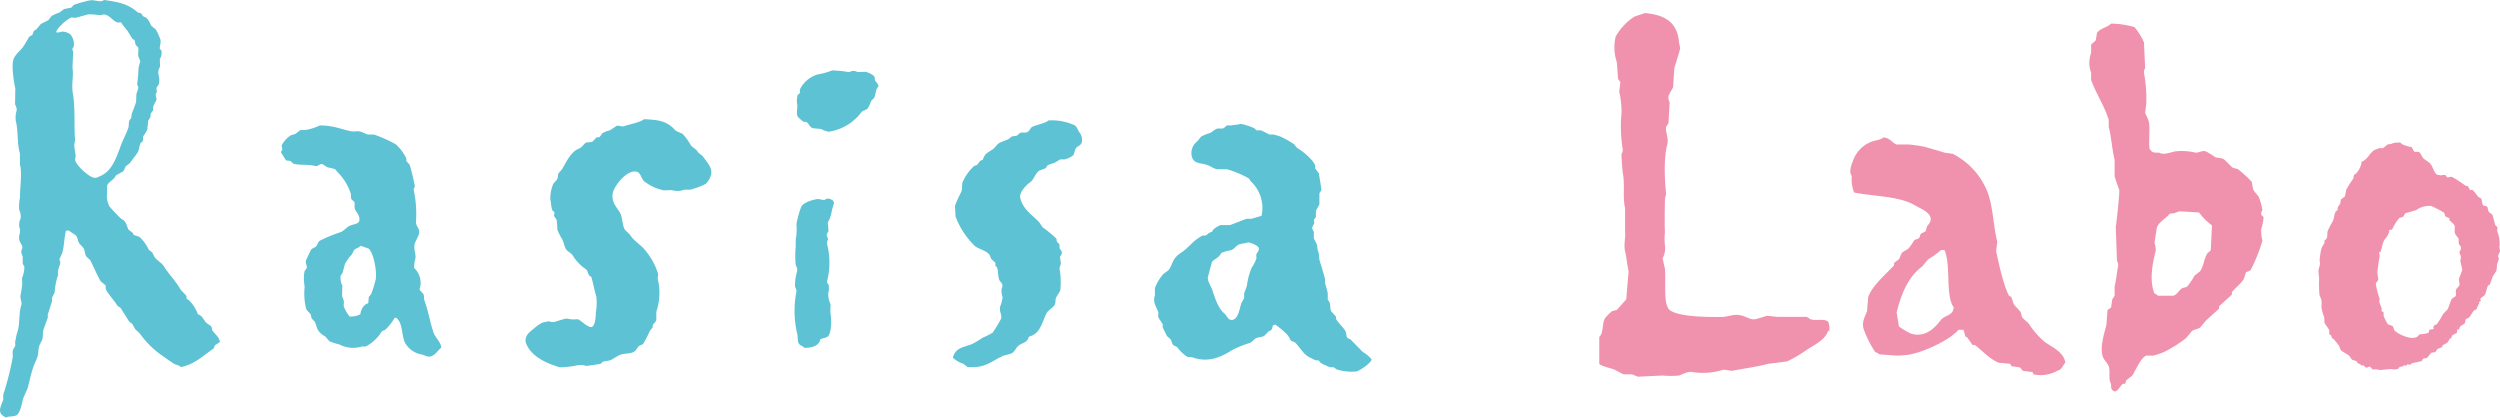
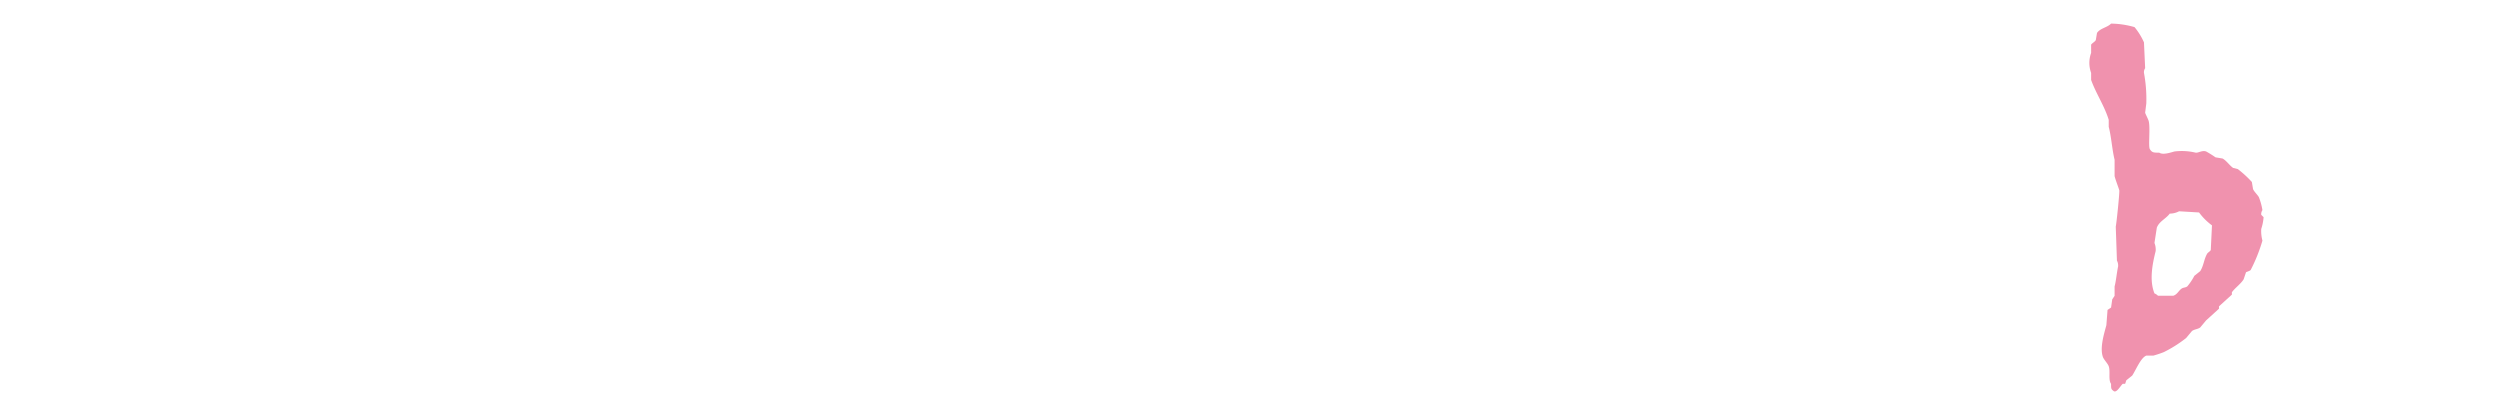
<svg xmlns="http://www.w3.org/2000/svg" viewBox="0 0 450.8 75.29">
  <defs>
    <style>
      .cls-1 {
        fill: #5dc2d3;
      }

      .cls-1, .cls-2 {
        fill-rule: evenodd;
      }

      .cls-2 {
        fill: #f092ae;
      }
    </style>
  </defs>
  <g id="rasisa_lab" data-name="rasisa lab" transform="translate(225.4 36.645)">
    <g id="pass_g1" transform="translate(-225.4 -36.645)">
-       <path id="pass5" class="cls-1" d="M38.163,58.992c-.239-.4-.815-.567-1.089-.922-.381-.492-.68-1.229-1.383-1.383a6.672,6.672,0,0,0-1.676-2.6l-.377-.209v-.419c-.2-.454-.877-.9-1.131-1.341-.874-1.523-2.127-2.732-3.017-4.19-.266-.436-1.318-1.094-1.634-1.592l-.419-.838-.587-.419a7.36,7.36,0,0,0-1.634-2.3c-.363-.255-.624-.194-1.089-.419l-.209-.377-.712-.545c-.3-.481-.36-1.032-.67-1.466a2.482,2.482,0,0,0-.712-.545,29.988,29.988,0,0,1-2.137-2.262,7.092,7.092,0,0,1-.419-1.425l.042-1.215V33.476c.2-.573.937-.938,1.3-1.383l.335-.5,1.173-.628c.307-.237.366-.673.587-1.006l.712-.545c.419-.624,1.114-1.414,1.425-1.969.288-.515.231-1.075.5-1.634l.377-.335c.169-.3-.024-.6.126-.922a9.924,9.924,0,0,0,.712-1.173l.168-1.634.377-.587c.1-.317-.011-.523.126-.754l.377-.5v-.628c.15-.438.525-1,.628-1.383l-.168-.8c.083-.393.308-.444.168-.922s.289-.662.377-.922a3.315,3.315,0,0,0-.042-1.844,2.085,2.085,0,0,1,.293-1.383l-.042-1.383a2.081,2.081,0,0,0,.293-1.508L28.82,8.8c-.092-.327.321-1.24.042-1.844a15.1,15.1,0,0,0-.754-1.634l-.88-.712a3.336,3.336,0,0,0-.88-1.425L25.8,2.933l-.377-.545-.545-.126C23.141.755,21.51.364,18.764,0,17.979.593,17-.211,15.957.126a19.9,19.9,0,0,0-2.64.754l-.461.5-1.3.251-.838.628A8.212,8.212,0,0,0,9.3,2.891l-.587.754-1.341.67-.8.964-.461.293-.251.67c-.144.188-.491.243-.628.461-.369.584-.645,1.136-1.047,1.718-.5.72-1.357,1.3-1.718,2.179-.478,1.163.046,4.166.293,5.363q-.021,1.4-.042,2.807c.087.3.408.811.251,1.3a4.446,4.446,0,0,0-.126,1.718c.47,1.768.212,4.139.754,5.908v2.053c.419,1.189.009,3.96,0,5.949a7.152,7.152,0,0,0-.126,2.179,2.778,2.778,0,0,1,.251,1.508,2.833,2.833,0,0,0-.251,1.508A1.966,1.966,0,0,1,3.6,41.939a2.8,2.8,0,0,0-.126,1.341,8.461,8.461,0,0,0,.5,1.006c.21.471-.219.823-.126,1.257.034.158.2.6.251.754v1.257l.293.545a4.755,4.755,0,0,1-.419,2.011l.044,1.09a16.377,16.377,0,0,1-.293,1.927c-.191.655.3,1.4.126,1.885C3.337,56.425,3.65,58.48,3.1,60c-.195.538-.233,1.182-.377,1.634l.042.712-.419.712c-.156.551.033.993-.084,1.55A51.608,51.608,0,0,1,.581,71.184v.922c-.566,1.5-1.15,2.383.5,3.184.537-.294,1.375-.113,1.885-.419.745-.447.956-2.162,1.257-3.142l.754-1.718c.392-1.409.609-2.69,1.131-4.106.147-.4.492-1.071.628-1.508.24-.769.125-1.428.377-2.137l.5-1.006c.219-.738.027-1.239.251-1.885.2-.585.548-1.49.754-2.1v-.545c.24-.7.512-1.657.754-2.388v-.628c.1-.286.509-.818.5-1.173a11.6,11.6,0,0,1,.628-3.017c-.26-.727.374-1.682.377-2.262,0-.143-.222-.317-.126-.587.116-.327.39-.761.5-1.173.336-1.23.324-2.6.628-3.855a1.006,1.006,0,0,1,.5-.084l1.341.922c.278.417.3.93.545,1.341.2.337.722.732.88,1.089.22.5.143.932.419,1.341l.712.67c.68,1.333,1.155,2.541,1.885,3.813l.88.712.042.712c.58,1.1,1.442,1.9,2.095,2.975l.587.419,1.55,2.472.5.335.545.964.838.8a16.4,16.4,0,0,0,3.771,3.813c.783.534,1.608,1.162,2.388,1.634.449.272.939.242,1.257.628,2.584-.564,3.939-2.015,5.782-3.268.241-.164.221-.41.377-.67l.88-.587c-.2-1.086-.967-1.431-1.383-2.137Zm-20.32-27.15a1.335,1.335,0,0,1-.922.209c-.989-.223-3.3-2.3-3.394-3.31l.126-.628c-.061-.428-.18-1.118-.251-1.676-.065-.5.164-.891.126-1.341-.2-2.316.06-5.723-.377-8.128-.315-1.736.164-3.354-.084-4.734l.126-2.891-.168-.5.293-.5A2.814,2.814,0,0,0,12.689,6.2a2.482,2.482,0,0,0-1.508-.5c-.3.045-.652.235-.964.126h-.084c.038-.728,2.157-2.549,2.807-2.681l.587.084c.657-.152,1.569-.431,2.179-.587.9-.229,2.211.277,2.975-.042,1.119.077,1.634,1.226,2.556,1.466l.587-.042A16.627,16.627,0,0,0,23,5.572L23.876,7l.377.209.209.88.461.461c.136.436-.1,1.013.042,1.634l.335.838-.293,1.089c-.081.871-.086,1.9-.251,2.807-.08.434.174.632.209.922l-.377,1.131-.042,1.341c-.152.676-.583,1.608-.8,2.263l-.084.712-.335.419c-.167.554-.041.962-.209,1.424-.346.952-.9,1.99-1.257,2.933-.883,2.344-1.649,4.931-4.018,5.779ZM157.687,13.868c-.177-.4-1.141-.8-1.592-.922l-1.383.042c-.29-.05-.683-.305-1.131-.168a1.428,1.428,0,0,1-.587.168,22.182,22.182,0,0,0-2.933-.293,13.965,13.965,0,0,1-2.723.754,5.284,5.284,0,0,0-3.1,2.681v.67l-.377.293a3.632,3.632,0,0,0-.126,1.676c.174.59-.279,1.741.168,2.346.048.065.907.821.964.838l.545.042c.432.279.608.942,1.173,1.131l1.466.126a4.416,4.416,0,0,0,1.383.5,9.01,9.01,0,0,0,5.866-3.477c.243-.377.942-.393,1.215-.8a5.756,5.756,0,0,0,.545-1.215c.121-.27.508-.421.628-.754.331-.912.133-1.261.712-1.927-.11-.62-.354-.667-.587-1.047C157.687,14.333,157.8,14.129,157.687,13.868Zm-31.8,13.617c-.415-.715-.95-.8-1.341-1.341a10.582,10.582,0,0,0-1.466-2.011l-1.215-.545c-1.582-1.762-2.957-1.971-5.74-2.095-.629.567-2.71.944-3.6,1.257-.481.168-.929-.248-1.424,0l-1.131.754a4.51,4.51,0,0,0-1.3.5c-.259.165-.36.618-.67.754h-.419l-.712.754c-.366.215-.88.07-1.3.251l-.8.838-.838.419c-1.172.765-1.877,2.281-2.6,3.519l-.587.67c-.187.331-.079.659-.251,1.047-.132.3-.587.652-.754.964a6.7,6.7,0,0,0-.5,2.765c.208.7.071,2.041.712,2.221.067.258-.082.549-.042.754l.461.67a11.743,11.743,0,0,1,.126,1.76,10.174,10.174,0,0,0,.88,1.76c.29.616.331,1.049.628,1.676.238.5.98.779,1.257,1.215a7.944,7.944,0,0,0,2.346,2.472c.5.323.317,1.194,1.006,1.383.378,1.172.565,2.557.922,3.561a10.426,10.426,0,0,1-.084,2.849c-.029.865-.123,2.38-.712,2.64-.626.276-2.039-1.244-2.556-1.383l-.964.042-1.131-.168c-.64.138-1.525.453-2.179.628a1.643,1.643,0,0,1-.88-.126,7.232,7.232,0,0,0-1.257.251,8.04,8.04,0,0,0-1.634,1.173c-.69.519-1.829,1.4-1.173,2.807,1,2.147,3.546,3.362,5.991,4.064a16.878,16.878,0,0,0,3.226-.377,2.935,2.935,0,0,1,1.508.126c.044.015,2.373-.311,2.6-.377l.419-.377c.307-.132.921-.133,1.257-.251.588-.207,1.259-.756,1.885-1.006.682-.272,1.835-.159,2.472-.545.386-.234.58-.717.88-1.047l.754-.335a23.944,23.944,0,0,0,1.257-2.43l.461-.545.042-.5c.18-.262.517-.5.628-.838v-1.5a10.76,10.76,0,0,0,.251-5.991l.084-.838a12.3,12.3,0,0,0-2.137-4.022c-.828-1.174-2.215-1.844-2.975-3.1l-.88-.838c-.5-.824-.415-2.2-.88-3.059-.535-.982-1.736-1.994-1.257-3.771.345-1.28,2.723-4.269,4.4-3.6.583.232.741,1.291,1.215,1.676a8.268,8.268,0,0,0,3.561,1.634l1.383-.042a3.528,3.528,0,0,0,2.3-.084h1.131c.7-.215,2.555-.772,2.933-1.257,1.69-2.165.332-3.19-.754-4.776Zm119.861,35.99-2.221-2.262-.545-.251c-.279-.341-.167-.939-.419-1.341-.441-.7-1.255-1.368-1.634-2.1l-.042-.461-.838-.922c-.251-.525-.1-.979-.293-1.592l-.335-.545V52.875c-.107-.517-.349-1.357-.5-1.885v-.754c-.278-1.028-.7-2.4-1.006-3.394l-.126-1.257a3.084,3.084,0,0,1-.251-1.047c.024-.5-.49-1.167-.628-1.592V41.814c-.068-.238-.394-.468-.251-.922l.335-.67-.084-.587.377-.5V38l.628-1.131v-2.01l.377-.628c0-.009-.44-2.858-.5-3.017l-.628-.838v-.545a6.07,6.07,0,0,0-.419-.712,11.345,11.345,0,0,0-2.891-2.472l-.5-.628a17.026,17.026,0,0,0-2.43-1.383c-.45-.163-.855-.269-1.257-.377H228.9l-1.5-.759h-.838l-.377-.377a12.823,12.823,0,0,0-2.472-.8c-.394.169-1.179.175-1.592.293h-.88l-.587.5c-.47.168-.88-.051-1.3.126-.375.158-.827.6-1.215.754a8.794,8.794,0,0,0-1.55.628l-.67.838a2.633,2.633,0,0,0-.88,3.142c.564.983,1.592.756,2.723,1.173.487.18.988.545,1.55.712l1.969.042a18.38,18.38,0,0,1,3.9,1.634l.377.545a6.554,6.554,0,0,1,1.927,6.2c-.506.17-1.291.39-1.843.545h-.88c-.915.328-2.048.813-2.975,1.131h-1.676c-.442.126-1.446.725-1.55,1.215-.769.209-.689.412-1.173.67h-.545a7.219,7.219,0,0,0-.628.377c-1.129.694-1.992,1.867-3.059,2.6a4.874,4.874,0,0,0-1.383,1.215c-.369.618-.519,1.205-.88,1.8-.24.4-.737.624-1.089.922a8.258,8.258,0,0,0-1.55,2.556v1.3c-.432,1.243.211,1.954.628,3.1l-.042.712c.112.5.693,1.044.838,1.508l-.042.419.754,1.55a3.562,3.562,0,0,0,.587.545c.3.3.3.9.628,1.173.225.189.592.211.754.461a6.665,6.665,0,0,0,1.676,1.592c.343.155.663.02,1.089.168,2.909,1.007,5.272-.208,7.123-1.383a20.277,20.277,0,0,1,3.142-1.257c.417-.172.76-.671,1.131-.88l1.131-.251c.7-.216.771-.958,1.55-1.131a1.548,1.548,0,0,0,.293-.838,1.4,1.4,0,0,1,.461-.209,15.17,15.17,0,0,1,2.3,1.969l.545.964.67.251c.812.771,1.467,2.01,2.43,2.6.231.141,1.165.61,1.341.67h.5l.461.5a11.383,11.383,0,0,0,1.676.754h.628l.5.377a9.164,9.164,0,0,0,3.6.377c.551-.122,2.688-1.564,2.723-2.179a5.531,5.531,0,0,0-1.581-1.328ZM226.559,46.59a6.031,6.031,0,0,1-.838,1.634,12.419,12.419,0,0,0-.88,3.31l-.5,1.383v.838l-.5.922c-.327.972-.556,2.91-1.676,3.017-.725.069-.962-.812-1.341-1.131-1.276-1.075-1.711-2.826-2.3-4.483-.149-.415-.849-1.489-.712-2.137l.712-2.681c.28-.485,1.338-.776,1.676-1.634a6.566,6.566,0,0,1,1.76-.5c.548-.173.912-.8,1.383-1.006.593-.258,1.076-.181,1.718-.419.586.116,1.786.523,1.927,1.047.12.445-.374.846-.461,1.173Zm-150,7.667c-.184-.5,0-.861-.251-1.3l-.67-.712a3.7,3.7,0,0,0-.964-3.938,7.143,7.143,0,0,1,.251-1.8c.1-.564-.4-1.751-.126-2.6.19-.6.587-1.112.754-1.76.243-.94-.641-1.4-.545-2.137a20.464,20.464,0,0,0-.378-5.61c-.115-.416.228-.644.168-.922-.281-1.3-.508-2.381-.88-3.6-.117-.385-.546-.625-.67-.922l.042-.335a8,8,0,0,0-1.927-2.6,23.9,23.9,0,0,0-3.938-1.76H66.292c-.321-.11-.849-.379-1.215-.5-.624-.211-1.154.026-1.718-.084-1.893-.368-3.249-1.078-5.7-1.047a10.111,10.111,0,0,1-2.514.8H54.31c-.43.133-.716.513-1.047.712l-.8.251a4.558,4.558,0,0,0-1.676,1.843l.126.754c-.049.14-.2.263-.251.461l.88,1.424c.249.174.5.026.838.168.227.095.338.431.628.5,1.093.269,2.672.078,3.771.377.634.172.807-.485,1.425-.293l.838.545a9.519,9.519,0,0,1,1.383.335l.461.545a9.634,9.634,0,0,1,2.346,3.813c.127.316-.03.69.126,1.047l.5.461c.217.429-.018.757.126,1.257.19.66,1.11,1.307.754,2.346-.371.5-1.112.456-1.718.754-.55.271-.983.886-1.592,1.131a26.383,26.383,0,0,0-3.687,1.508c-.411.243-.408.566-.67.964-.227.343-.766.4-1.006.712l-.88,1.885c-.177.506.257,1.087.126,1.425l-.377.5a6.579,6.579,0,0,0-.126.8,9.589,9.589,0,0,0,.126,2.053,11.619,11.619,0,0,0,.251,3.9c.174.485.6.711.838,1.089l.168.712.587.628.461,1.3a3,3,0,0,0,1.3,1.257c.218.113.645.793.922.964a9.583,9.583,0,0,0,1.718.545,5.369,5.369,0,0,0,4.106.377h.67a7.267,7.267,0,0,0,2.807-2.6c.153-.252.449-.266.712-.419a9.093,9.093,0,0,0,1.676-2.137l.251-.042c1.31.986.921,2.992,1.634,4.525a4.272,4.272,0,0,0,3.1,2.137c.394.075.967.542,1.634.293.811-.3,1.186-1.071,1.8-1.55-.019-.921-1.09-1.84-1.383-2.681-.636-1.853-.959-3.933-1.629-5.749Zm-8.8-3.938a19.8,19.8,0,0,1-.838,2.723l-.419.5-.084,1.006c-.1.236-.342.236-.545.377a2.6,2.6,0,0,0-.88,1.718,3.411,3.411,0,0,1-1.969.419,7.526,7.526,0,0,1-1.006-1.718c-.122-.36.066-.814-.042-1.173l-.293-.8.042-1.885a3.1,3.1,0,0,1-.293-1.8l.335-.461.419-1.592a8.807,8.807,0,0,1,1.257-1.76l.419-.8c.307-.284.777-.355,1.173-.754l1.424.5C67.341,45.527,67.992,48.851,67.759,50.319ZM193.776,22.59a9.939,9.939,0,0,0-4.693-.88c-.57.511-2.118.788-2.891,1.131-.454.2-.515.836-1.006,1.006-.451.156-.885-.038-1.257.126l-.587.5-.88.126-.628.5-1.55.628c-.546.291-.815.891-1.3,1.215-.991.663-1.336.679-1.76,1.844l-.461.209-.587.754-.5.168a8.553,8.553,0,0,0-1.969,2.64c-.381.639-.076,1.3-.377,2.053a23.48,23.48,0,0,0-1.131,2.514c0,.015.1,1.9.126,1.969a14.474,14.474,0,0,0,3.519,5.321c.809.559,2.021.778,2.6,1.55l.293.712.754.712v.545l.251.209c.334.712.143,1.689.5,2.43.117.241.409.416.5.754a1.129,1.129,0,0,1-.126.712,3.48,3.48,0,0,0,.168,1.55,5.542,5.542,0,0,1-.419,1.634c-.246.925.313,1.434.168,2.221A27,27,0,0,1,178.986,60a17.588,17.588,0,0,1-1.844.922,14.323,14.323,0,0,1-1.885,1.131c-1.616.612-2.948.637-3.436,2.43a4.485,4.485,0,0,0,1.844,1.089l.838.628h.964c2.625,0,3.847-1.483,5.7-2.137a7.154,7.154,0,0,0,1.3-.377c.549-.313.711-.97,1.173-1.341.749-.6,1.59-.489,1.885-1.634,2.07-.552,2.294-2.381,3.142-4.148.322-.67,1.167-.99,1.508-1.592.222-.392.076-.816.251-1.3l.754-1.257a13.5,13.5,0,0,0-.126-3.98v-.126l.251-.8-.168-1.173c.084-.256.462-.477.293-1.047l-.377-.5V44.16c-.073-.294-.375-.411-.5-.628l-.042-.461a18.189,18.189,0,0,0-2.472-2.053l-.67-.964c-1.265-1.344-2.885-2.242-3.394-4.357-.263-1.094,1.247-2.457,1.8-2.849.719-.507.886-1.643,1.676-2.095l1.089-.419.419-.587,1.173-.377c.329-.166.772-.506,1.089-.628h.754a3.807,3.807,0,0,0,1.55-.754c.262-.371.255-.972.545-1.341.251-.32.779-.354,1.006-.964a2.171,2.171,0,0,0-.461-1.844C194.4,23.508,194.137,22.768,193.776,22.59Zm-43.5,13.651a1.576,1.576,0,0,0-1.215-.419c-.514.487-1.133,0-1.718.084-.914.132-2.418.6-2.849,1.341a18.187,18.187,0,0,0-.88,3.142l.042.754a11.242,11.242,0,0,1-.168,2.053v1.257a17,17,0,0,0,0,3.394,1.409,1.409,0,0,1,.251,1.089,8.388,8.388,0,0,0-.377,2.723c.036.23.317.627.251.922a18.006,18.006,0,0,0,.126,7.542c.178.61,0,1.5.377,1.927.244.278.685.373.922.67,1.4.031,2.662-.374,2.891-1.55.446-.225,1.2-.227,1.466-.628.589-.9.535-2.966.335-4.273l.042-1.383a4.469,4.469,0,0,1-.419-2.053,3.085,3.085,0,0,0,.042-1.508c-.061-.179-.338-.3-.251-.628a13.457,13.457,0,0,0,0-6.662,1.284,1.284,0,0,1,.126-.754c.094-.321-.129-.522-.168-.754-.075-.448.213-.61.293-.88l-.126-1.592c.685-.893.651-2.311,1.131-3.352Z" transform="translate(0)" />
      <g id="pass_g_in_1" transform="translate(0)">
        <g id="pass_g_in_2">
-           <path id="pass4" class="cls-2" d="M326.455,57.566l-.635-.423h-5.289l-1.9-.212c-.377.119-1.568.516-2.116.635-.692.151-1.782-.485-2.327-.635-1.553-.426-2.414.182-3.6.212-2.761.069-8.707-.025-9.731-1.481-.923-1.312-.428-5.09-.635-7.193l-.423-1.9a3.749,3.749,0,0,0,.423-2.327,9.9,9.9,0,0,1,0-2.327c-.077-1.4-.037-3.907,0-5.923.008-.433.231-.883.212-1.058-.227-2.078-.5-6.229.211-8.885.293-1.1-.4-2.379-.211-3.173l.423-.635q.106-1.9.212-3.808a1.723,1.723,0,0,1-.212-1.058c.149-.549.691-1.254.846-1.692l.211-3.385c.307-1.081.824-2.545,1.058-3.6l-.211-1.058c-.309-3.923-2.933-4.972-6.135-5.289l-1.9.635a10.445,10.445,0,0,0-3.385,3.6,8.39,8.39,0,0,0,.212,4.654l.212,2.962.423.635-.212,1.692a15.924,15.924,0,0,1,.423,3.808,25.251,25.251,0,0,0,.211,6.558,1.377,1.377,0,0,1-.211.846c-.059.314.2,3.354.211,3.385.447,2.081-.05,4.453.423,6.347v4.443c.139.648-.28,2.264,0,3.385.248.994.4,2.694.635,3.6l-.423,5.077-1.692,1.9-.846.212a8.24,8.24,0,0,0-1.269,1.269c-.59.886-.245,2.72-1.058,3.385V65.6c.212.383,2.2.819,2.75,1.058.432.186,1.2.7,1.692.846H294.3c.059.016,1,.408,1.058.423l4.443-.212a15.893,15.893,0,0,0,2.962,0c.533-.154,1.526-.777,2.327-.635a12.437,12.437,0,0,0,5.712-.423l1.481.212c1.967-.377,4.65-.748,6.558-1.269l3.385-.423a23.764,23.764,0,0,0,3.6-2.116c1.315-.865,3.3-1.769,3.808-3.385h.212a3.01,3.01,0,0,0-.212-1.692C328.825,57.375,327.61,57.918,326.455,57.566Z" />
          <path id="pass3" class="cls-2" d="M407.748,41.276a8.755,8.755,0,0,0,.423-2.116l-.423-.423a1.265,1.265,0,0,1,.211-.846,10.822,10.822,0,0,0-.635-2.327c-.216-.417-.867-1-1.058-1.481l-.211-1.269a18.944,18.944,0,0,0-2.539-2.327l-.846-.212c-.623-.425-1.21-1.327-1.9-1.692l-1.269-.212a18.289,18.289,0,0,0-1.692-1.058c-.74-.255-1.42.3-1.9.212a10.752,10.752,0,0,0-3.808-.212c-.69.188-2.089.676-2.75.212-1.027.016-1.314-.022-1.692-.635-.313-.524.119-3.871-.211-5.077-.092-.334-.576-1.253-.635-1.481l.211-1.692a25.885,25.885,0,0,0-.423-5.5,1.3,1.3,0,0,1,.212-.846L386.6,7.64a11.862,11.862,0,0,0-1.7-2.75,16.065,16.065,0,0,0-4.231-.635c-.694.722-1.982.829-2.539,1.692l-.212,1.269c-.128.306-.734.6-.846.846V9.544a5.242,5.242,0,0,0,0,3.6v1.269c.848,2.4,2.395,4.652,3.173,7.193v1.269c.477,1.764.609,4.14,1.058,5.923V31.76c.2.772.661,1.943.846,2.539.089.285-.5,6-.635,6.558l.212,6.135a1.9,1.9,0,0,1,.212,1.058c-.225.991-.394,2.772-.635,3.6v1.692l-.423.635-.211,1.481-.635.423-.212,2.75c-.386,1.459-1.208,4.03-.635,5.712.174.509.874,1.186,1.058,1.692.331.914-.112,2.458.423,3.173.008.789-.023.941.423,1.269.553.515,1.272-.941,1.692-1.269h.423l.211-.635,1.058-.846c.635-.929,1.525-3.208,2.539-3.6h1.269a18.669,18.669,0,0,0,1.9-.635,22.91,22.91,0,0,0,4.02-2.539l1.058-1.269c.491-.335,1.009-.3,1.481-.635L397.8,57.78l2.327-2.116v-.423l2.327-2.115V52.7c.584-.8,1.577-1.476,2.116-2.327L405,49.1c.066-.072.721-.242.846-.423a29.541,29.541,0,0,0,2.116-5.289,6.609,6.609,0,0,1-.214-2.112Zm-9.1,3.808c-.073.2-.538.475-.635.635-.6.989-.625,2.181-1.269,3.173l-1.058.846a10.276,10.276,0,0,1-1.269,1.9c-.345.258-.706.171-1.058.423-.523.374-.756,1.04-1.481,1.269h-2.75a1.842,1.842,0,0,0-.635-.423c-.936-2.331-.394-5.216.212-7.616a3.172,3.172,0,0,0-.212-1.481l.423-2.75c.426-1.155,1.674-1.624,2.327-2.539a3.7,3.7,0,0,0,1.692-.423l3.6.212a10.845,10.845,0,0,0,2.327,2.327Z" />
-           <path id="pass2" class="cls-2" d="M368.611,61.585a15.832,15.832,0,0,1-2.75-3.173c-.317-.434-.97-.8-1.269-1.269l-.212-.846c-.268-.4-.993-1.037-1.269-1.481l-.423-1.269-.423-.212c-1.069-2.026-1.893-6.11-2.327-8.039l.212-1.692c-.769-3.06-.745-6.62-1.9-9.308a13.09,13.09,0,0,0-6.135-6.558l-1.481-.212c-1.037-.34-2.565-.757-3.6-1.058a26.442,26.442,0,0,0-2.962-.423h-2.115c-.82-.356-1.089-1.121-2.327-1.269-.62.531-1.505.486-2.327.846a5.589,5.589,0,0,0-3.173,3.385c-.227.532-.81,1.976-.211,2.75a6.211,6.211,0,0,0,.423,2.962c3.834.729,8.183.649,11,2.327.9.536,2.427,1.087,2.75,2.116.261.832-.415,1.332-.635,1.692l-.212.846-.846.423c-.227.277-.148.633-.423.846-.291.225-.631.143-.846.423a9.483,9.483,0,0,1-1.058,1.481l-1.058.635c-.208.274-.428.985-.635,1.269l-.846.635v.423c-1.4,1.57-3.9,3.6-4.654,5.712l-.212,2.539c-.227.745-1,1.888-.635,3.173a18.28,18.28,0,0,0,2.116,4.231c.424.1.6.342.846.423l3.173.212c.046.01,1.61-.1,1.959-.156,2.979-.524,7.4-2.653,9.042-4.5h.846c.175.124.279,1.03.423,1.269h.212l1.058,1.481h.423c1.345,1.025,2.565,2.467,4.231,3.173l2.115.212.212.423,1.481.212c.176.071.5.572.635.635l1.692.212.211.423a6.115,6.115,0,0,0,4.231-.635c.947-.281.923-.862,1.481-1.481C372.152,63.447,369.921,62.548,368.611,61.585Zm-18.654-3.857c-1.04,1.354-2.781,3.255-5.421,2.414a13.858,13.858,0,0,1-2.116-1.269L342,56.334c.844-3.36,2.1-6.436,4.612-8.288l1.058-1.269A14.859,14.859,0,0,0,350,45.085h.635c1.194,2.667.121,8.294,1.655,10.317C352.171,57.024,350.714,56.742,349.957,57.728Z" />
        </g>
-         <path id="pass1" class="cls-2" d="M450.8,45.25l-.112-.694a5.445,5.445,0,0,0-.332-2.691c-.157-.394.054-.659-.044-.908-.039-.1-.329-.295-.361-.348l-.5-1.851c-.147-.208-.582-.417-.706-.6l-.243-.876c-.152-.151-.631-.123-.757-.285-.232-.3-.134-.953-.4-1.256l-.444-.233c-.367-.375-.572-.88-1-1.16l-.016-.1c-.194-.086-.362.11-.511-.019l-.294-.563c-.145-.151-.352-.117-.543-.217a21.351,21.351,0,0,0-2.384-1.547c-.25-.094-.612.146-.908.044l-.262-.364c-.413-.138-.8.148-1.122-.023-.929.1-1.031-1.4-1.655-2.071-.345-.369-.928-.63-1.281-1.013-.269-.292-.43-.944-.786-1.093l-.709.013c-.286-.152-.364-.749-.655-.911l-.412-.035c-.611-.263-1.1-.236-1.547-.767-.874.115-.85-.079-1.585.255l-.694.112c-.2.121-.582.524-.812.639a1.149,1.149,0,0,1-.61,0l-.959.358c-.878.549-1.236,1.759-2.3,2.1a3.772,3.772,0,0,1-1.068,2.2l-.281.147c-.128.238-.059.508-.186.741a20.557,20.557,0,0,0-1.215,1.924c-.1.244-.191,1.106-.3,1.269-.144.208-.577.334-.713.623l-.1.626c-.1.246-.39.54-.483.789l.048.3-.432.476c-.243.517-.227,1.062-.454,1.6a19.6,19.6,0,0,0-.934,1.777c-.152.514,0,.908-.189,1.352-.061.139-.39.381-.432.476l.048.3c-.117.311-.445.7-.55,1a12.733,12.733,0,0,0-.343,2.291l.08.5c-.053.362-.245.957-.3,1.269l.14,1.5a19.467,19.467,0,0,0,.066,2.937,7.29,7.29,0,0,1,.342.86,5.2,5.2,0,0,1-.007,1.221,7.79,7.79,0,0,0,.5,1.851l.06,1.007c.17.4.654.92.818,1.291.152.345-.1.536.144.892l.214.067.2.578.214.067c.322.372.753.9,1.016,1.259.181.247.134.544.326.761.422.478,1.207.7,1.61,1.164.227.262.221.48.508.63.224.116.418.085.642.2.185.1.217.308.377.448l.428.134.032.2.511.019.361.348c.781.191.438-.64,1.285.4a3.343,3.343,0,0,1,1.336.09l1.9-.2a2.656,2.656,0,0,0,1.32-.009c.082-.042.267-.318.348-.361l.594-.1.166-.23c.118,0,.255.135.329.15.12-.049.109-.2.166-.23.187-.091.476.022.511.019.209-.014.346-.224.464-.278l1.668-.37c.139-.079.225-.388.333-.46l.594-.1c.314-.186.571-.727.863-.952l.694-.112c.136-.093.27-.474.416-.575l.86-.342-.032-.2c.271-.306.7-.383,1.01-.671l.4-.674.2-.032.217-.543.844-.441.019-.511c.074-.149.257-.042.38-.163l.134-.428c.215-.2.727-.445.911-.655l.1-.626c.134-.189.479-.244.646-.409.346-.344.566-.928.914-1.265l.38-.163s.4-.892.451-.987l.1-.016L447,54.5l.364-.262-.147-.281c.117-.323.714-.529.879-.853.253-.495.288-1.125.553-1.614l.281-.147a14.847,14.847,0,0,0,.569-1.515,10.111,10.111,0,0,0,.649-1.019,10.625,10.625,0,0,0,.122-1.138,8.29,8.29,0,0,0,.336-1.07l-.163-.38C450.476,45.913,450.752,45.525,450.8,45.25Zm-7.354,4.867c-.14.54.172,1.01-.008,1.394-.112.24-.464.408-.569.788-.124.445.082.745-.062,1.054-.107.229-.592.333-.719.58-.3.578-.46,1.266-.745,1.86l-.8.824a17.188,17.188,0,0,1-1.1,1.8c-.23.2-.484.145-.624.449-.082.179.1.347-.04.471l-.679.109c-.111.081-.072.413-.153.489-.334.313-1.435.285-1.678.386-.085.035-.314.368-.4.412-1.311.68-3.633-.634-4.137-1.191l-.222-.66c-.231-.283-.772-.183-1.014-.533a10.212,10.212,0,0,1-.689-1.4l.022-.584c-.036-.073-.37-.239-.394-.285l.04-.471c-.06-.148-.33-.834-.39-.982-.145-.357.066-.557-.014-.81a13.752,13.752,0,0,1-.663-2.678c.054-.223.413-.461.456-.77l-.182-1.131a30.614,30.614,0,0,1,.431-3.086L429,45.473l.226-.036c.294-.6.32-1.357.614-1.955.253-.517.781-.927.913-1.539.081-.15.066-.2.04-.471l.565-.091a8,8,0,0,1,1.292-2.065l.66-.222c.177-.134.252-.527.474-.657l1.886-.536a4.077,4.077,0,0,1,2.66-.776,16.186,16.186,0,0,1,2.4,1.237l.222.66.751.343.018.113-.113.018c.211.537.821.7,1.01,1.23.112.313-.118,1.025.124,1.489.175.336.466.566.6.832q.007.4.014.81c.068.339.233.356.317.529.268.555-.131.785-.175,1.073-.042.27.2.584.222.66a2.416,2.416,0,0,1-.081.941l.368,1.565a13.868,13.868,0,0,1-.564,1.492Z" />
      </g>
    </g>
  </g>
</svg>